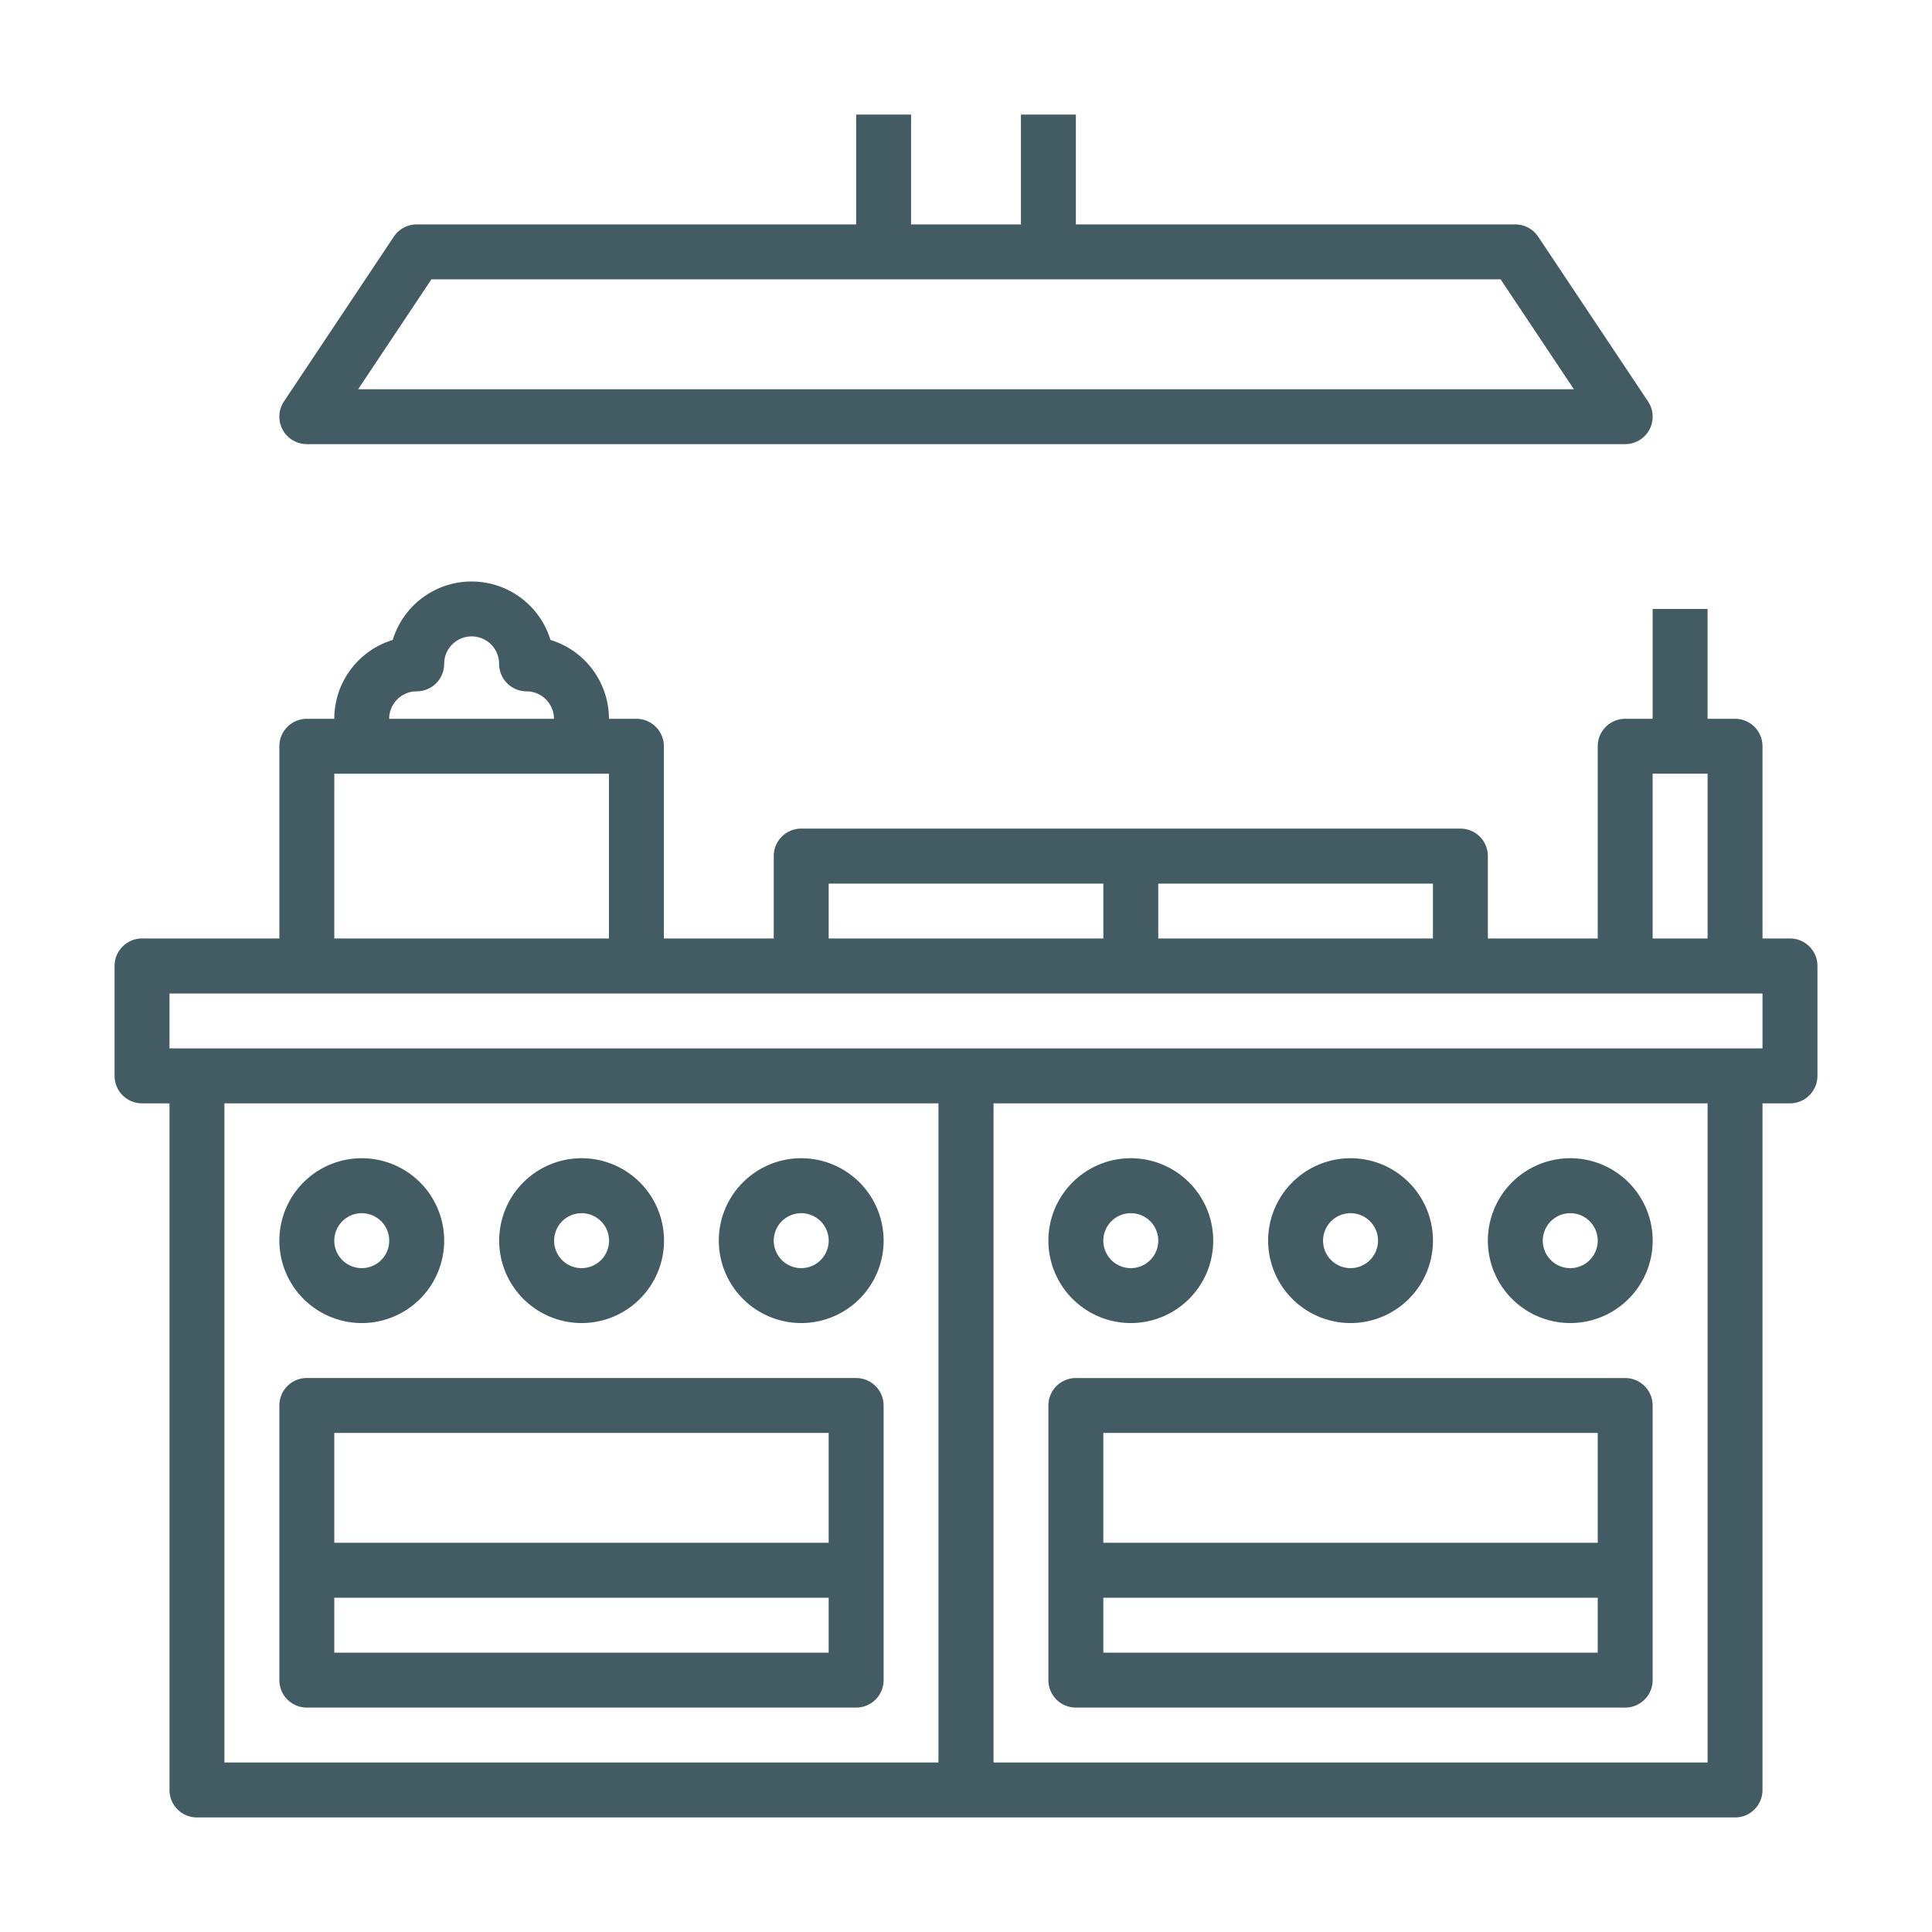
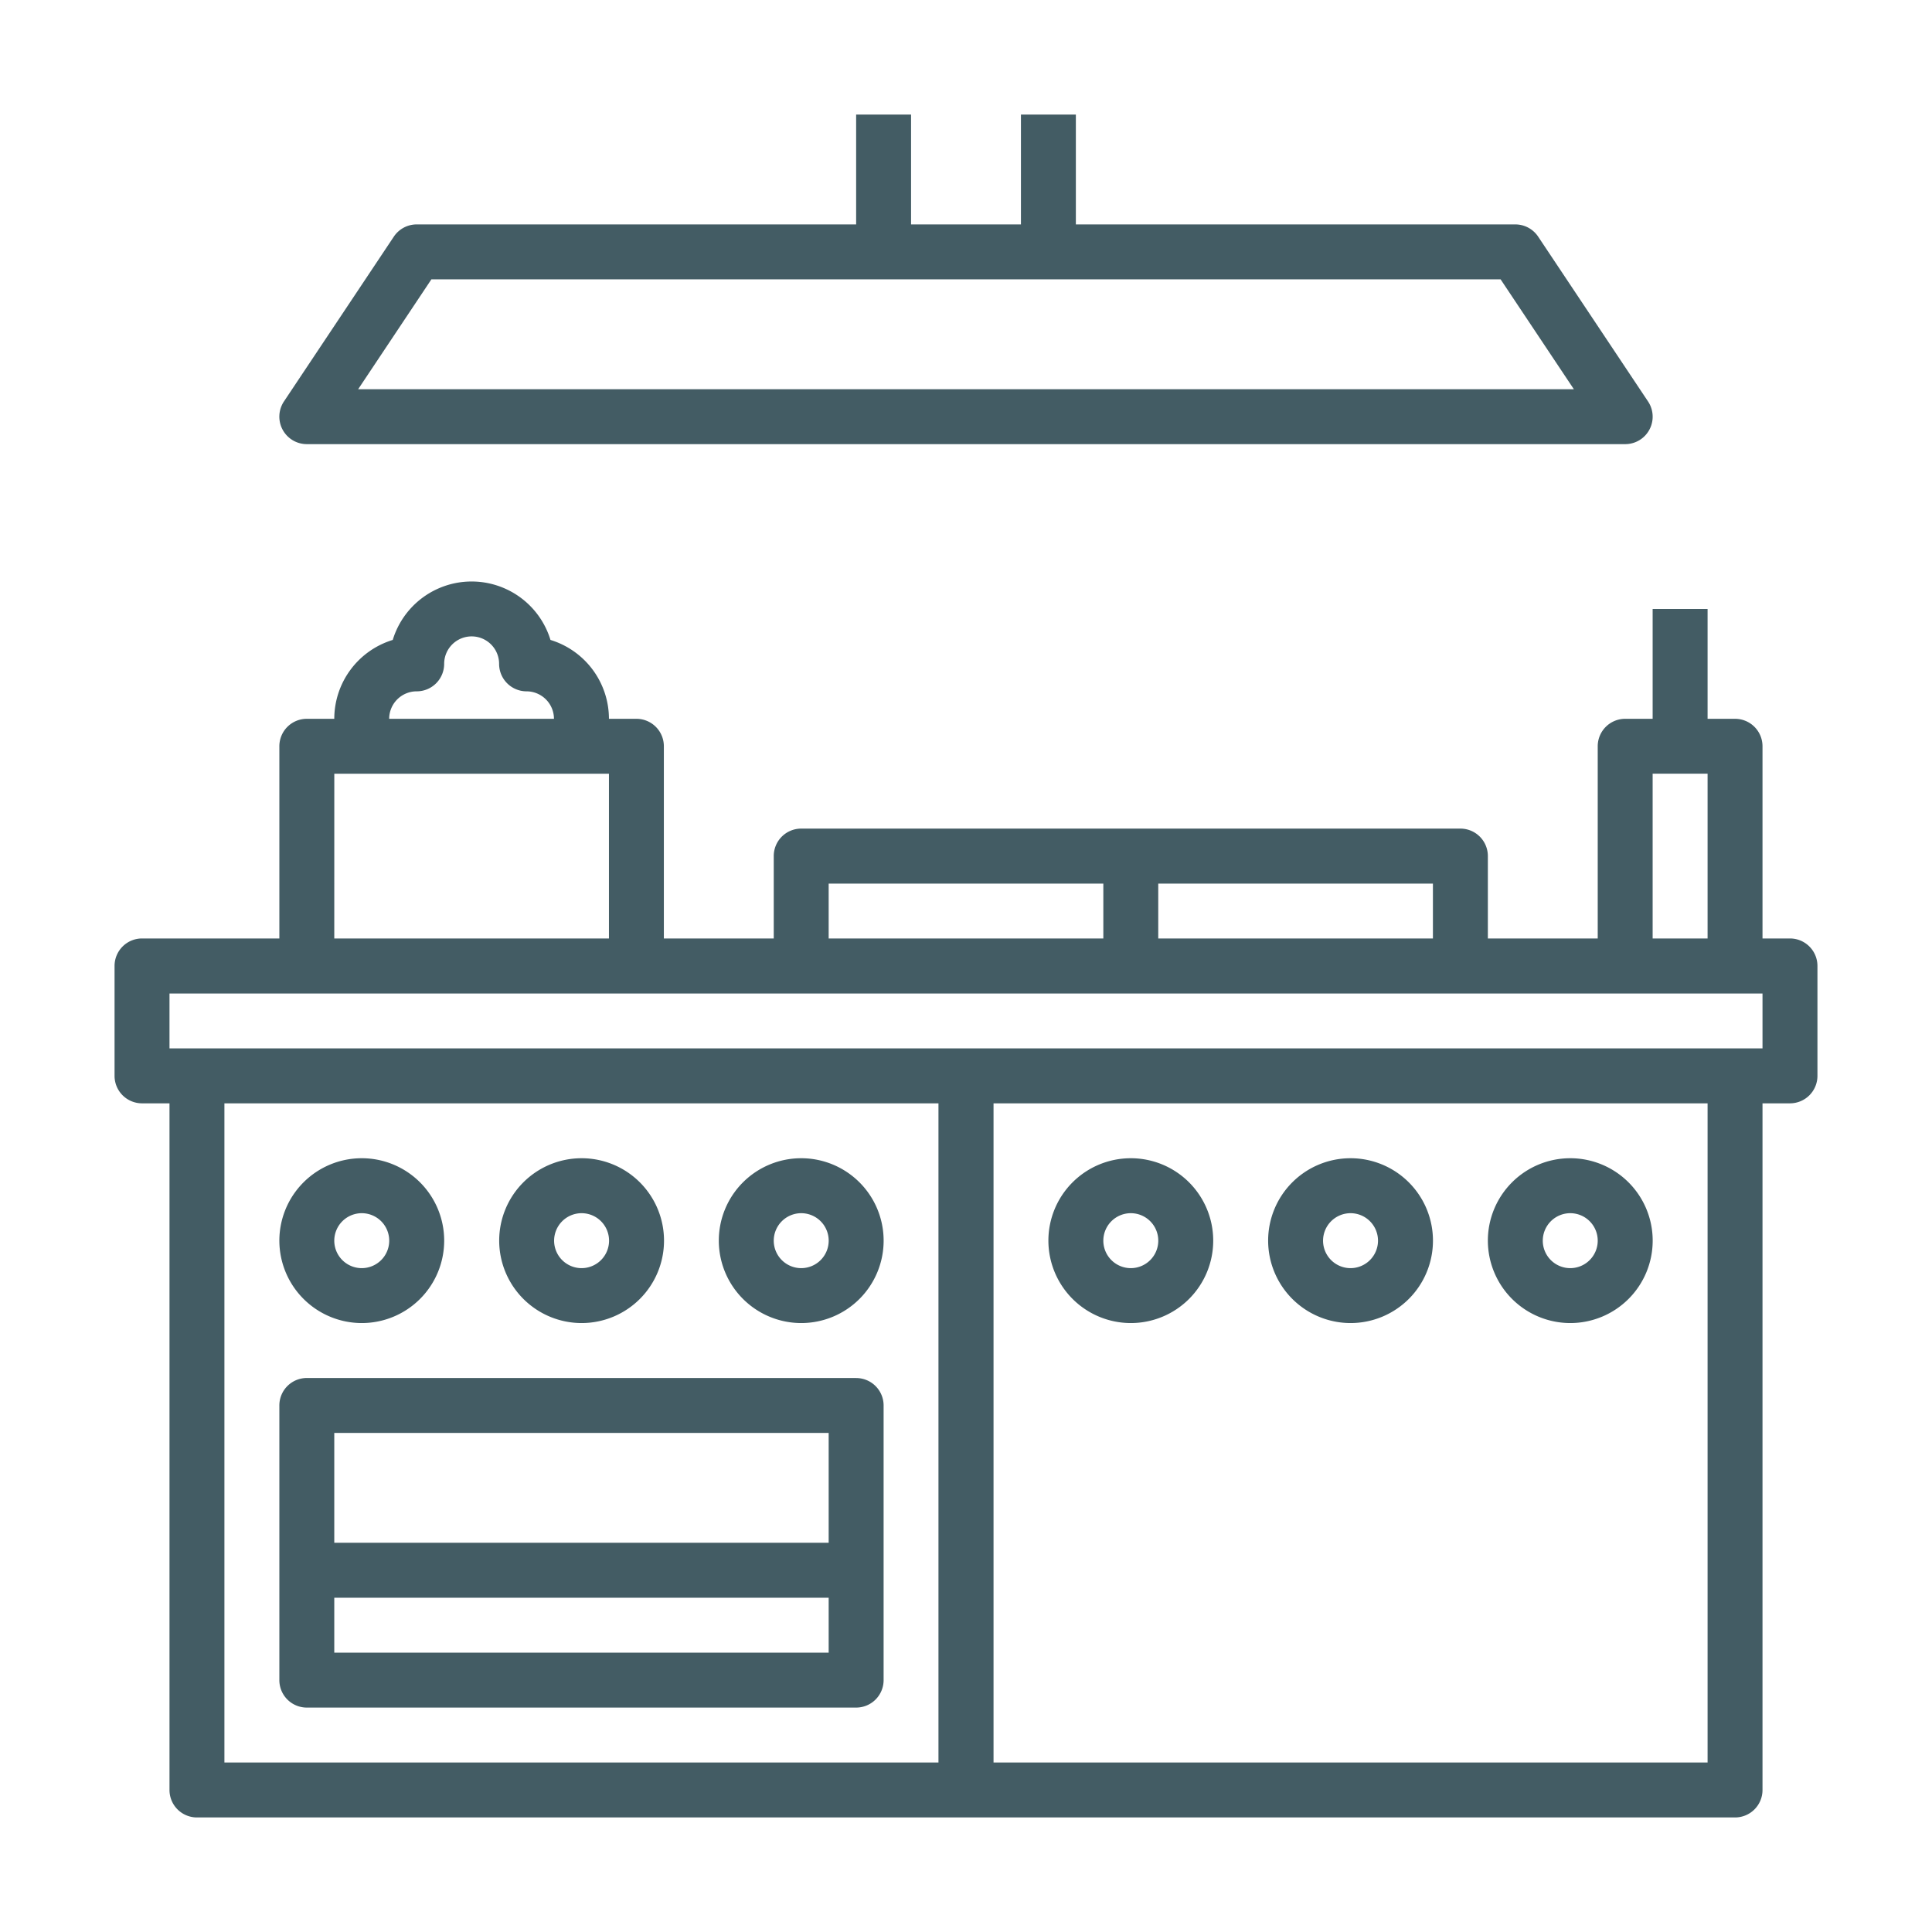
<svg xmlns="http://www.w3.org/2000/svg" id="Layer_1" data-name="Layer 1" viewBox="0 0 877 877">
  <defs>
    <style>.cls-1{fill:#435c64;}</style>
  </defs>
  <title>Icones Site</title>
  <path class="cls-1" d="M812.53,426H800.06V338.76a12.46,12.46,0,0,0-12.46-12.47H775.13V276.42H750.19v49.87H737.73a12.47,12.47,0,0,0-12.47,12.47V426H675.39v-37.4a12.47,12.47,0,0,0-12.47-12.47H363.69a12.46,12.46,0,0,0-12.46,12.47V426H301.35V338.76a12.46,12.46,0,0,0-12.46-12.47H276.42a37.47,37.47,0,0,0-26.54-35.8,37.42,37.42,0,0,0-71.6,0,37.47,37.47,0,0,0-26.54,35.8H139.27a12.46,12.46,0,0,0-12.46,12.47V426H64.47A12.47,12.47,0,0,0,52,438.5v49.87a12.47,12.47,0,0,0,12.47,12.47H76.94V812.53A12.46,12.46,0,0,0,89.4,825H787.6a12.46,12.46,0,0,0,12.46-12.47V500.84h12.47A12.47,12.47,0,0,0,825,488.37V438.5A12.47,12.47,0,0,0,812.53,426Zm-62.34-74.8h24.94V426H750.19ZM650.45,426H525.77V401.1H650.45ZM376.16,401.1H500.84V426H376.16Zm-187-87.28a12.46,12.46,0,0,0,12.46-12.47,12.47,12.47,0,0,1,24.94,0A12.47,12.47,0,0,0,239,313.82a12.48,12.48,0,0,1,12.46,12.47h-74.8a12.49,12.49,0,0,1,12.47-12.47Zm-37.41,37.41H276.42V426H151.74ZM101.87,500.84H426V800.06H101.87ZM775.13,800.06H451V500.84H775.13ZM800.06,475.9H76.94V451H800.06Zm0,0" />
  <path class="cls-1" d="M388.63,625.52H139.27A12.46,12.46,0,0,0,126.81,638V762.66a12.46,12.46,0,0,0,12.46,12.47H388.63a12.47,12.47,0,0,0,12.47-12.47V638a12.46,12.46,0,0,0-12.47-12.46Zm-12.47,24.93v49.87H151.74V650.45ZM151.74,750.19V725.26H376.16v24.93Zm0,0" />
  <path class="cls-1" d="M164.21,600.58a37.41,37.41,0,1,0-37.4-37.4,37.45,37.45,0,0,0,37.4,37.4Zm0-49.87a12.47,12.47,0,1,1-12.47,12.47,12.49,12.49,0,0,1,12.47-12.47Zm0,0" />
  <path class="cls-1" d="M264,600.58a37.41,37.41,0,1,0-37.4-37.4,37.45,37.45,0,0,0,37.4,37.4Zm0-49.87a12.47,12.47,0,1,1-12.47,12.47A12.49,12.49,0,0,1,264,550.71Zm0,0" />
  <path class="cls-1" d="M363.69,600.58a37.41,37.41,0,1,0-37.4-37.4,37.45,37.45,0,0,0,37.4,37.4Zm0-49.87a12.47,12.47,0,1,1-12.46,12.47,12.49,12.49,0,0,1,12.46-12.47Zm0,0" />
-   <path class="cls-1" d="M488.37,775.13H737.73a12.46,12.46,0,0,0,12.46-12.47V638a12.46,12.46,0,0,0-12.46-12.46H488.37A12.46,12.46,0,0,0,475.9,638V762.66a12.47,12.47,0,0,0,12.47,12.47Zm12.47-24.94V725.26H725.26v24.93Zm224.42-99.74v49.87H500.84V650.45Zm0,0" />
  <path class="cls-1" d="M513.31,600.58a37.41,37.41,0,1,0-37.41-37.4,37.45,37.45,0,0,0,37.41,37.4Zm0-49.87a12.47,12.47,0,1,1-12.47,12.47,12.48,12.48,0,0,1,12.47-12.47Zm0,0" />
  <path class="cls-1" d="M613.05,600.58a37.41,37.41,0,1,0-37.4-37.4,37.45,37.45,0,0,0,37.4,37.4Zm0-49.87a12.47,12.47,0,1,1-12.47,12.47,12.49,12.49,0,0,1,12.47-12.47Zm0,0" />
  <path class="cls-1" d="M712.79,600.58a37.41,37.41,0,1,0-37.4-37.4,37.45,37.45,0,0,0,37.4,37.4Zm0-49.87a12.47,12.47,0,1,1-12.47,12.47,12.49,12.49,0,0,1,12.47-12.47Zm0,0" />
  <path class="cls-1" d="M139.27,201.61H737.73a12.46,12.46,0,0,0,10.37-19.38l-49.87-74.8a12.47,12.47,0,0,0-10.38-5.56H488.37V52H463.44v49.87H413.56V52H388.63v49.87H189.15a12.48,12.48,0,0,0-10.38,5.55l-49.87,74.8a12.47,12.47,0,0,0,10.37,19.39Zm56.55-74.8H681.18l33.25,49.87H162.58Zm0,0" />
</svg>